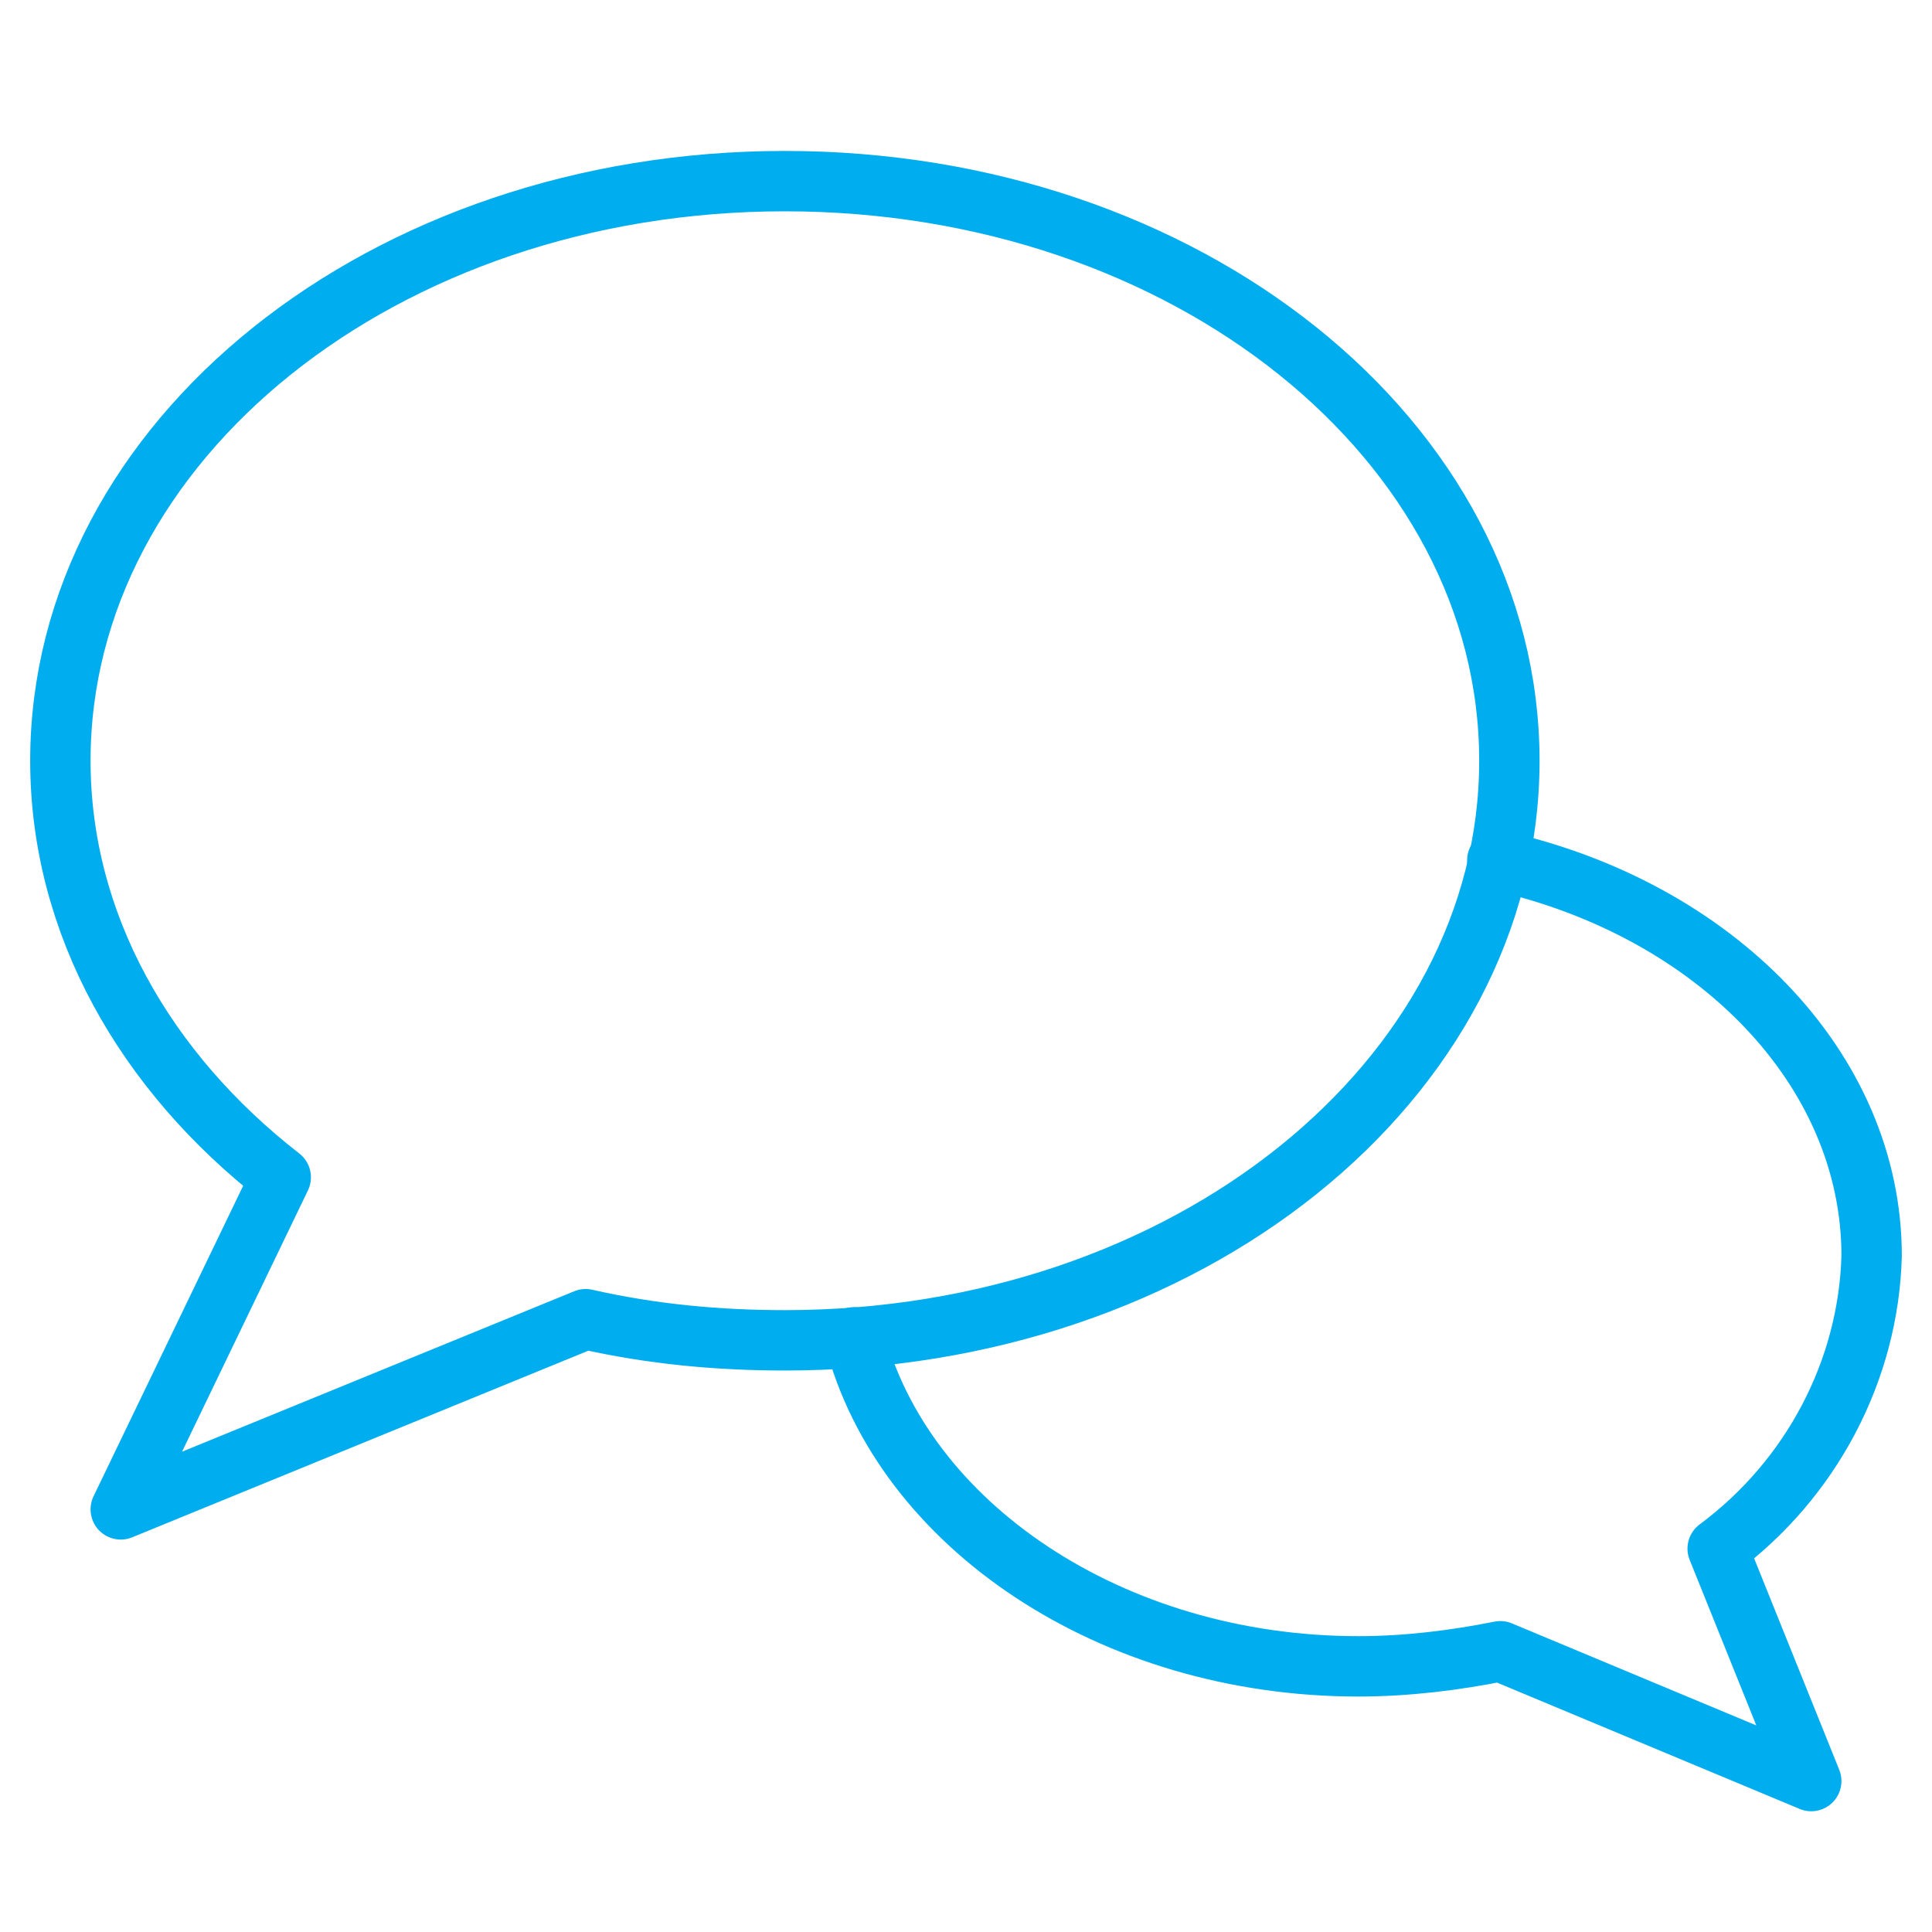
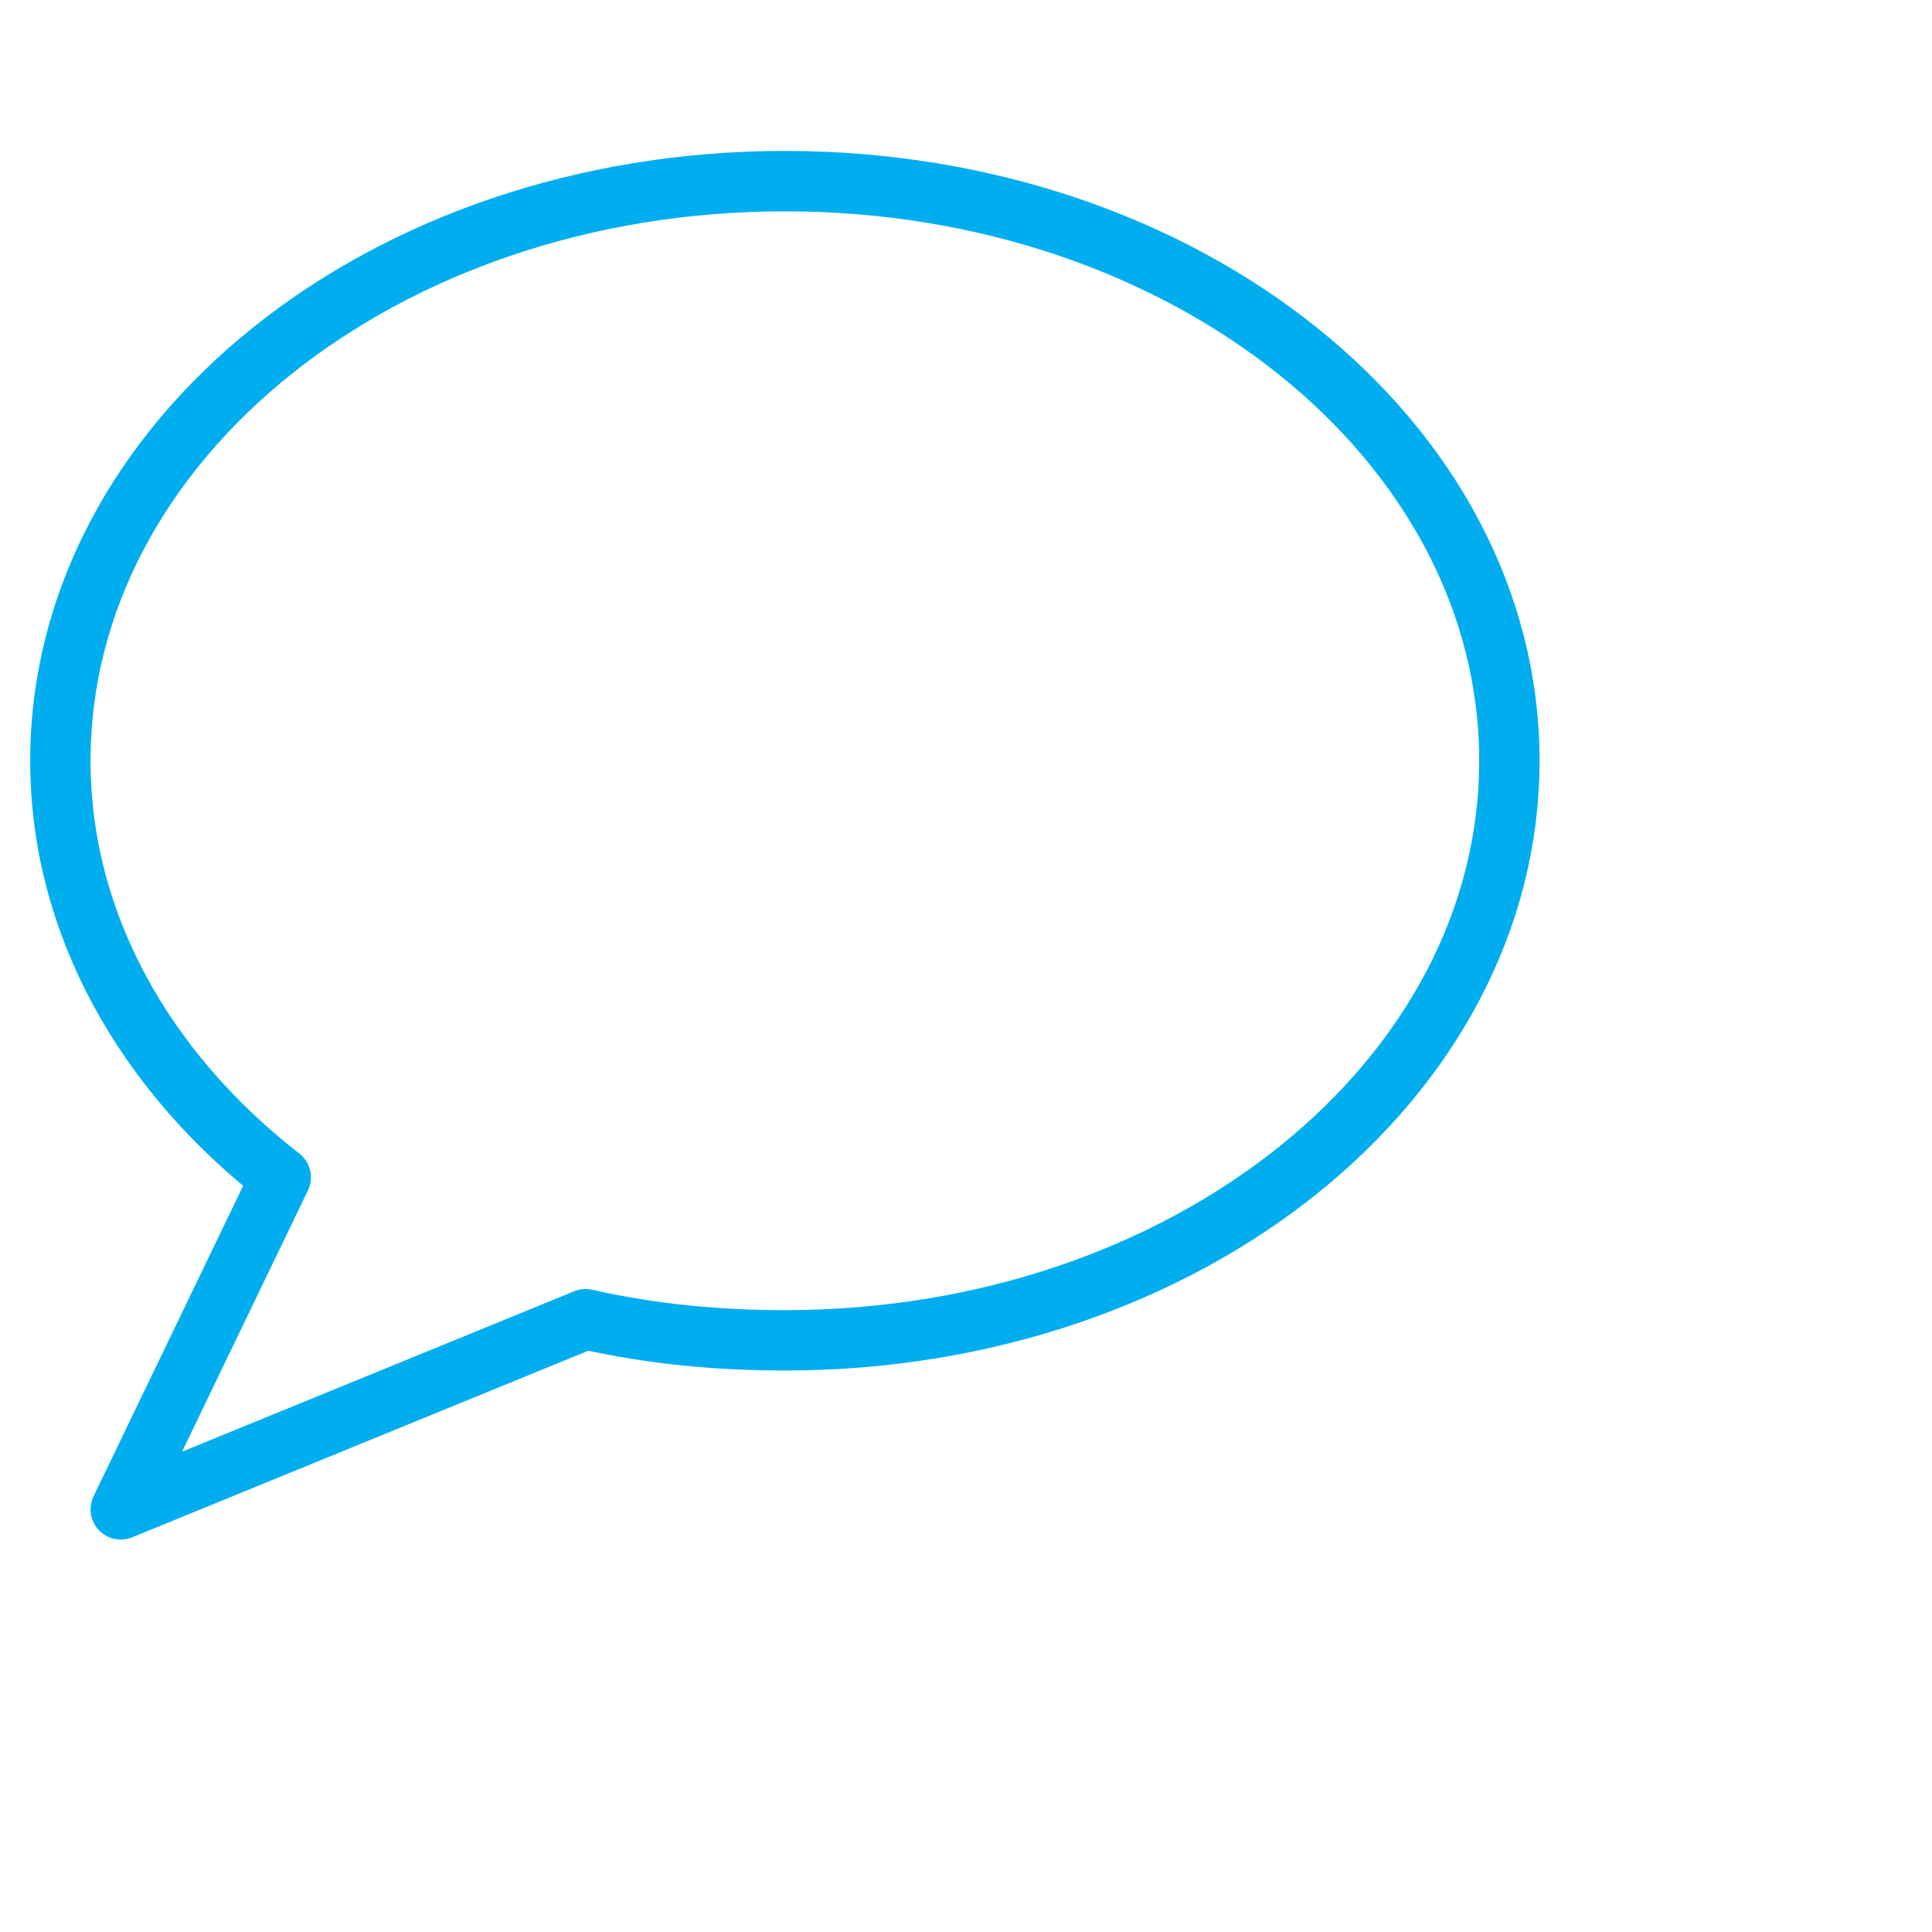
<svg xmlns="http://www.w3.org/2000/svg" version="1.1" id="Ebene_1" x="0px" y="0px" viewBox="0 0 64 64" style="enable-background:new 0 0 64 64;" xml:space="preserve">
  <style type="text/css">
	.st0{fill:none;stroke:#00AEEF;stroke-width:2;stroke-linecap:round;stroke-linejoin:round;}
</style>
-   <path class="st0" d="M49.6,28.5C56.8,30.1,62,35.4,62,41.6c-0.1,3.8-2,7.4-5.1,9.7L60,59l-10.3-4.3c-1.5,0.3-3.1,0.5-4.7,0.5  c-8.2,0-15.1-4.7-16.7-10.9" />
  <path class="st0" d="M4,50l15.4-6.3c2.2,0.5,4.4,0.7,6.6,0.7c13.3,0,24-8.6,24-19.2S39.3,6,26,6S2,14.6,2,25.2  C2,30.6,4.8,35.5,9.3,39L4,50z" />
</svg>